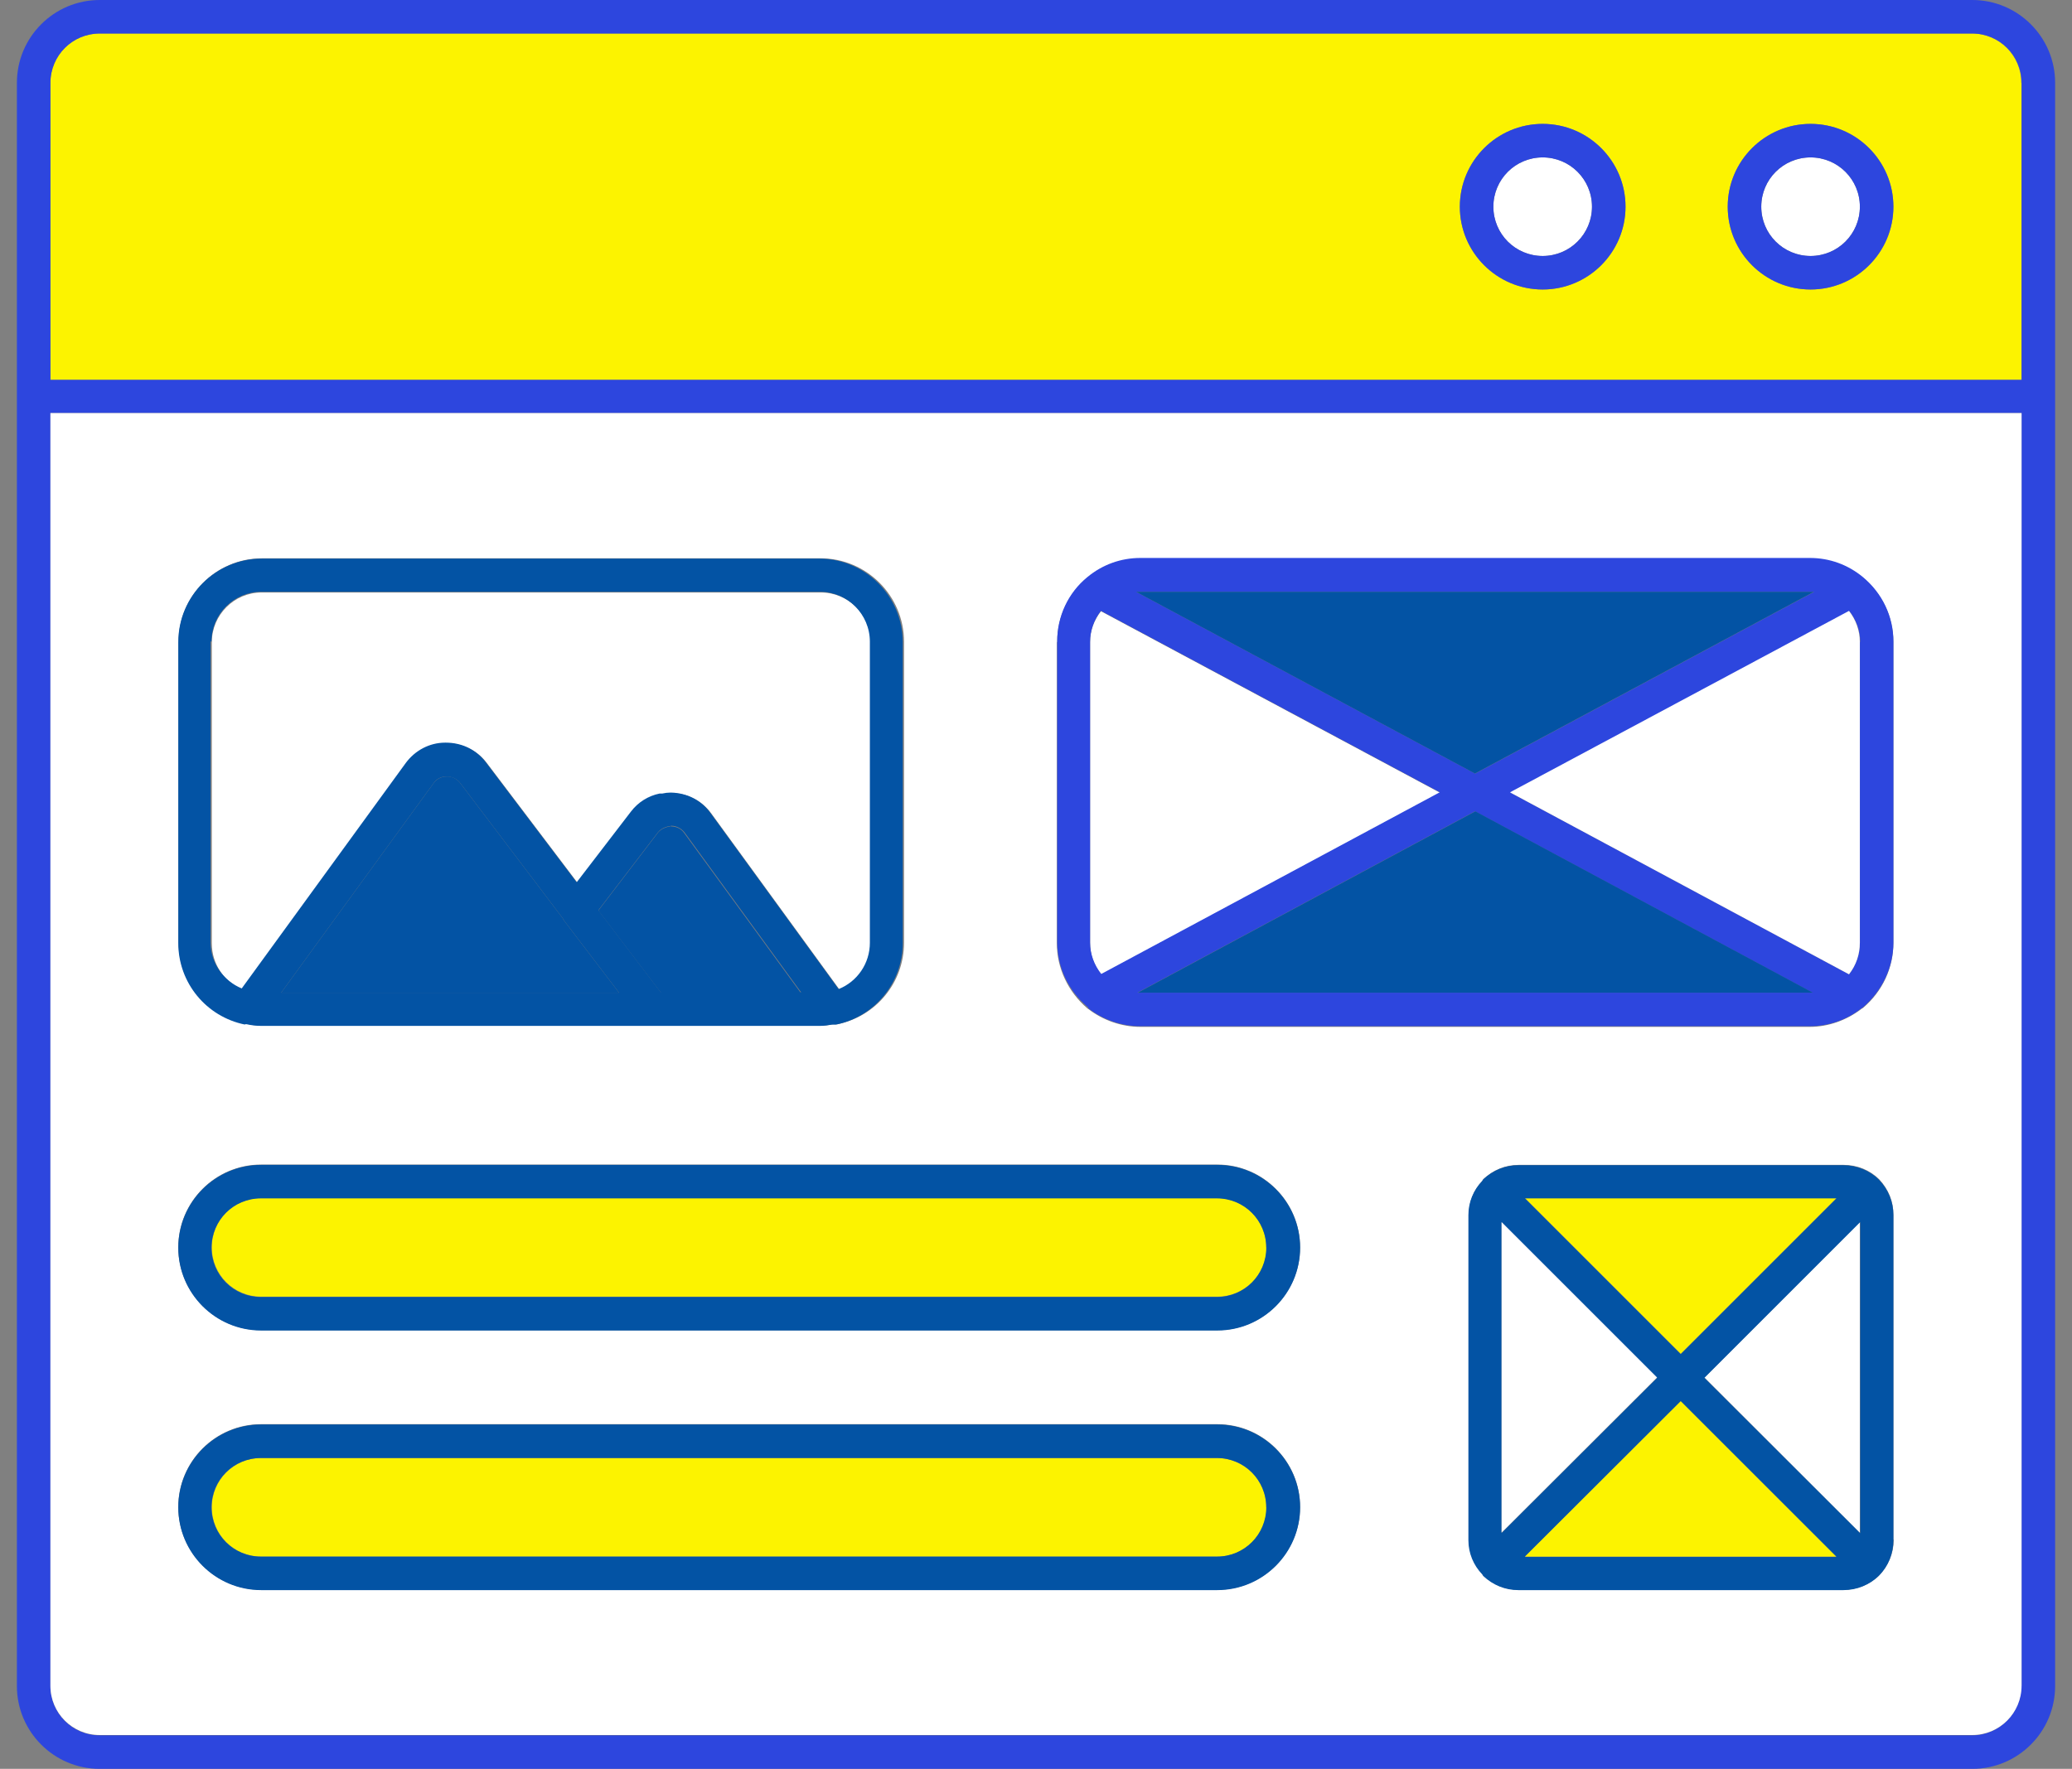
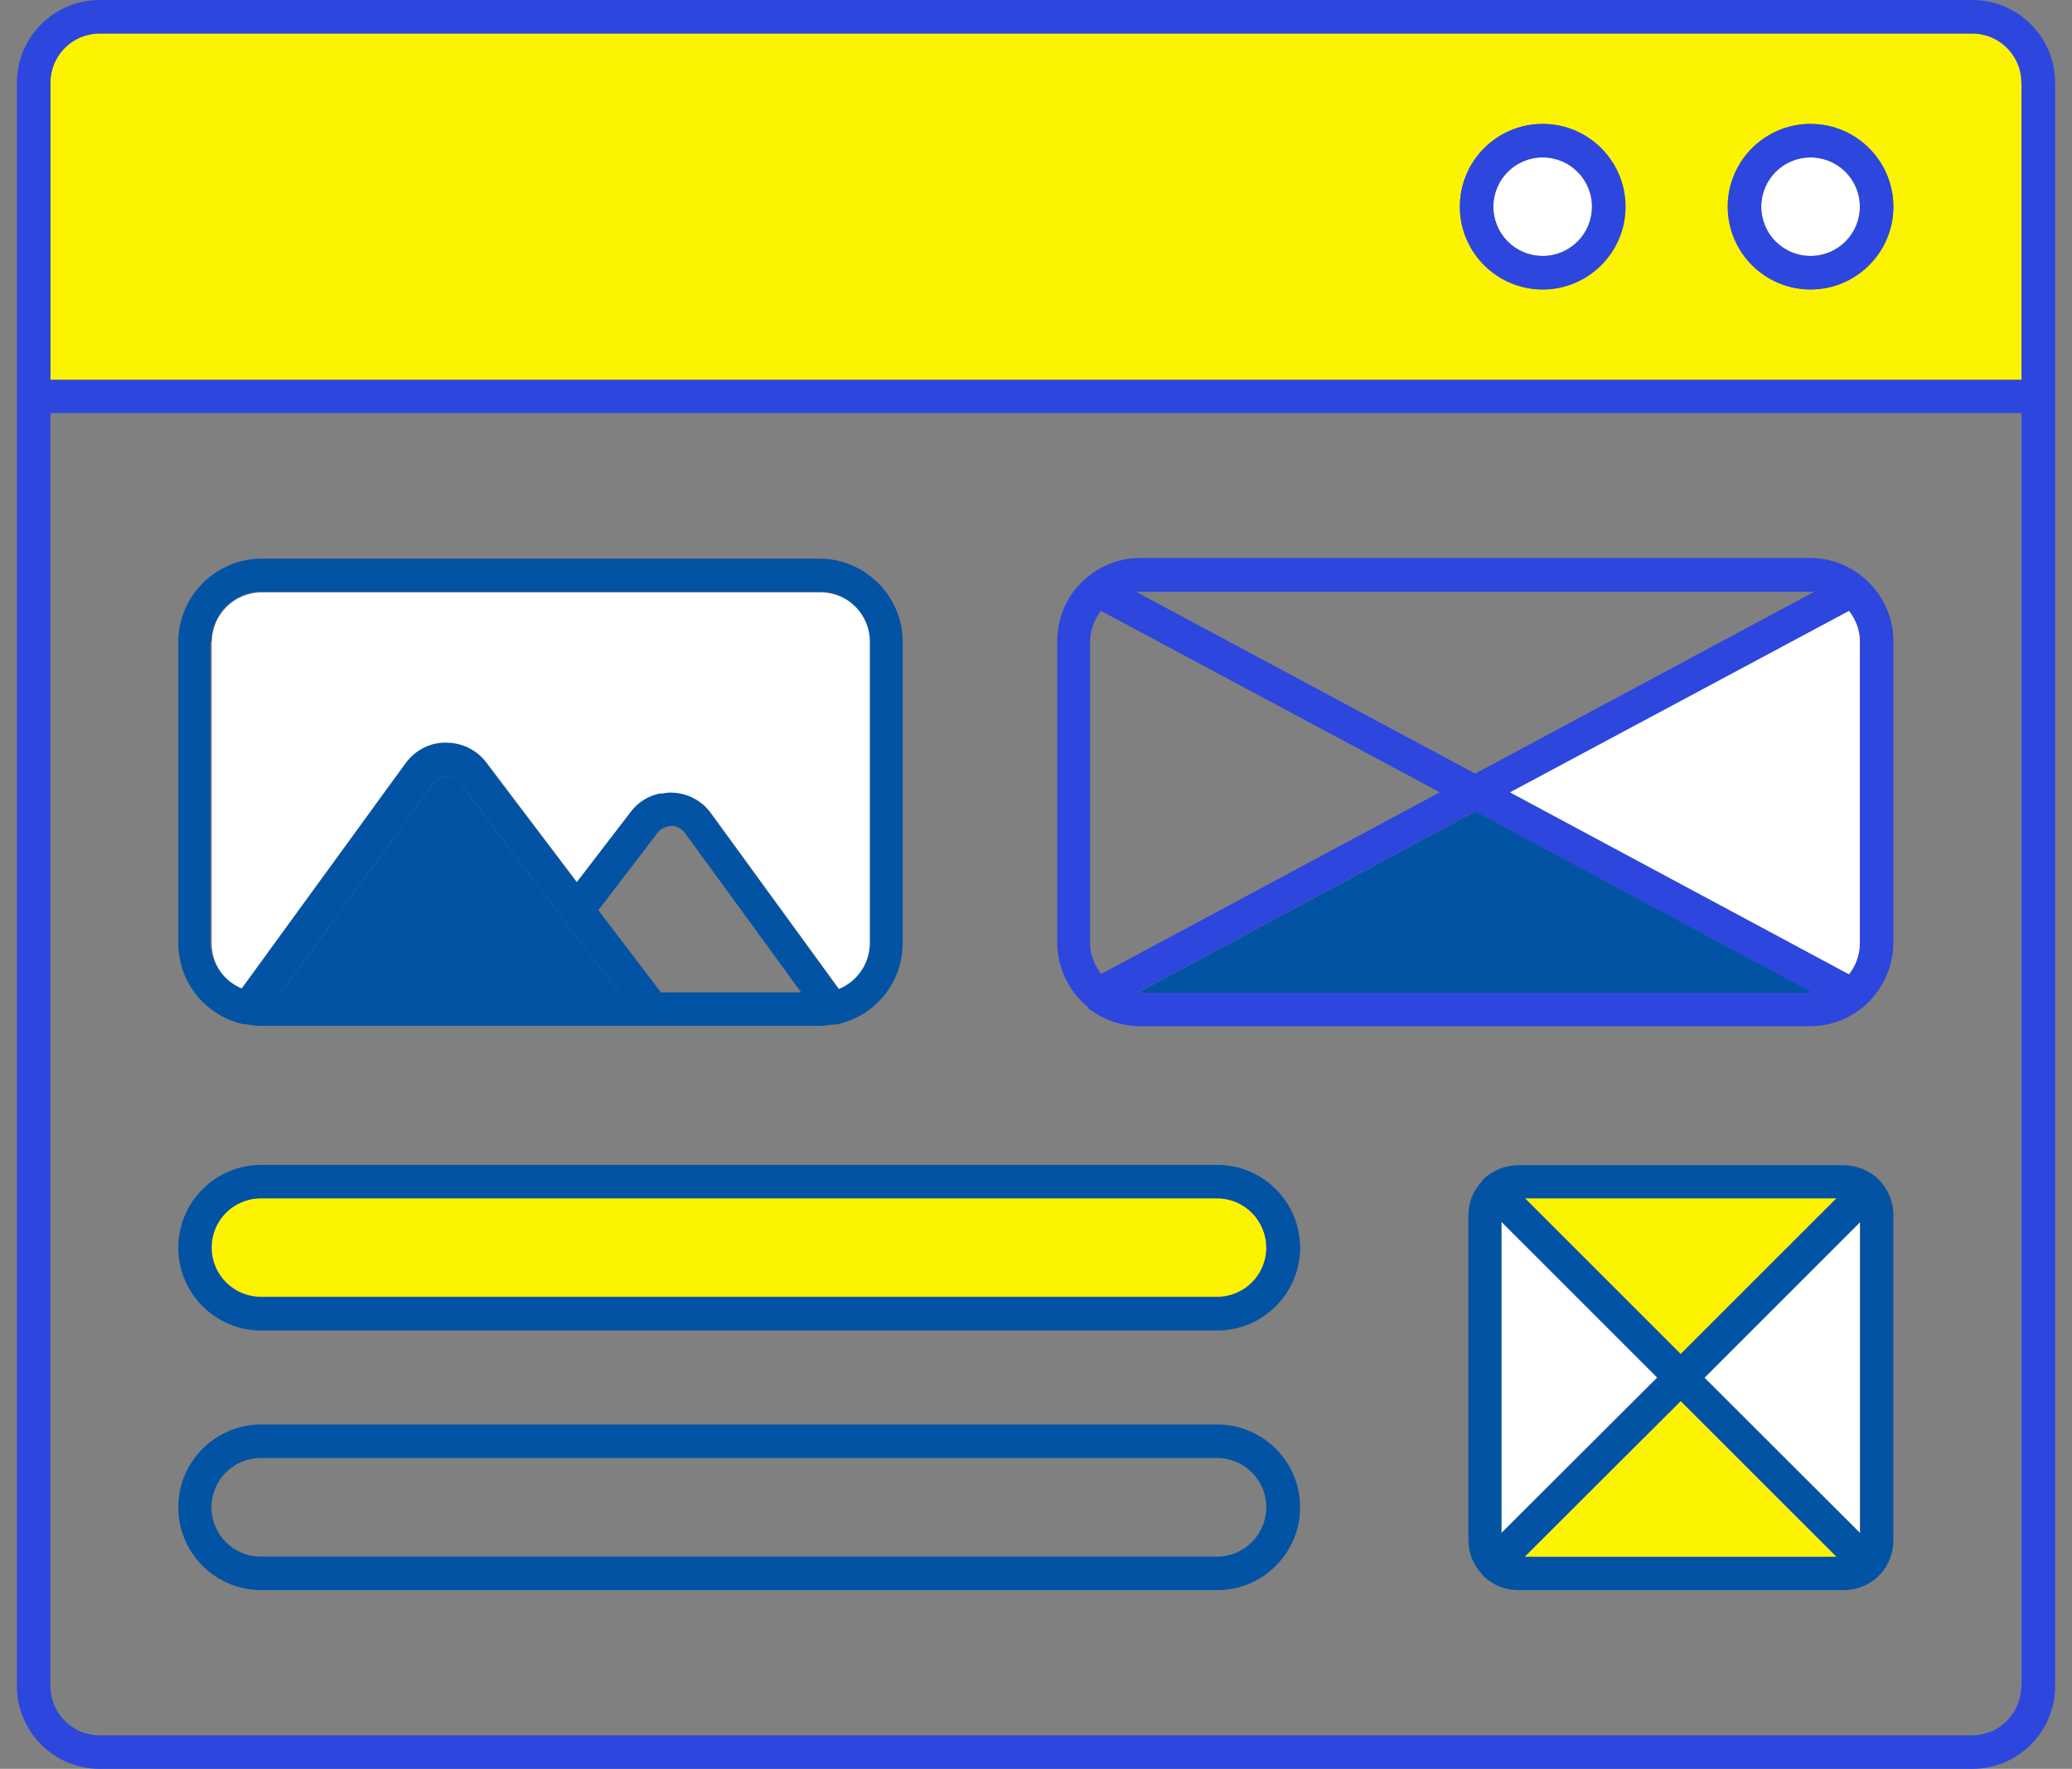
<svg xmlns="http://www.w3.org/2000/svg" width="89" height="76" viewBox="0 0 89 76" fill="none">
  <rect x="0" y="0" width="89" height="76" fill="#808080" stroke="none" />
  <path d="M86.82 3.558C86.82 2.386 85.874 1.44 84.702 1.44H4.283C3.111 1.44 2.165 2.386 2.165 3.558V16.321H86.834V3.558H86.82ZM66.263 12.438C64.301 12.438 62.705 10.843 62.705 8.881C62.705 6.918 64.301 5.323 66.263 5.323C68.226 5.323 69.821 6.918 69.821 8.881C69.821 10.843 68.226 12.438 66.263 12.438ZM77.77 12.438C75.807 12.438 74.212 10.843 74.212 8.881C74.212 6.918 75.807 5.323 77.77 5.323C79.732 5.323 81.328 6.918 81.328 8.881C81.328 10.843 79.732 12.438 77.77 12.438Z" fill="#FCF300" />
  <path d="M84.703 0H4.283C2.321 0 0.726 1.595 0.726 3.558V72.442C0.726 74.405 2.321 76 4.283 76H84.717C86.679 76 88.275 74.405 88.275 72.442V3.558C88.275 1.595 86.679 0 84.717 0H84.703ZM86.82 72.442C86.82 73.614 85.874 74.56 84.703 74.56H4.283C3.112 74.56 2.166 73.614 2.166 72.442V17.747H86.834V72.428L86.82 72.442ZM2.166 3.558C2.166 2.386 3.112 1.44 4.283 1.44H84.717C85.888 1.44 86.834 2.386 86.834 3.558V16.321H2.166V3.558Z" fill="#2D46DE" />
  <path d="M10.425 42.497L17.47 32.811C17.865 32.261 18.486 31.936 19.164 31.936H19.192C19.87 31.936 20.491 32.233 20.901 32.769L24.812 37.937L27.141 34.901C27.452 34.492 27.889 34.223 28.369 34.124C28.412 34.124 28.44 34.124 28.482 34.124C28.595 34.11 28.708 34.082 28.835 34.082H28.864C29.541 34.082 30.163 34.407 30.558 34.958L36.064 42.525C36.855 42.2 37.405 41.424 37.405 40.534V27.602C37.405 26.416 36.445 25.456 35.259 25.456H11.244C10.058 25.456 9.098 26.416 9.098 27.602V40.534C9.098 41.424 9.634 42.2 10.439 42.525L10.425 42.497Z" fill="white" />
-   <path d="M2.165 72.428C2.165 73.6 3.111 74.546 4.283 74.546H84.716C85.888 74.546 86.834 73.6 86.834 72.428V17.747H2.165V72.428ZM52.286 68.305H11.215C9.253 68.305 7.657 66.71 7.657 64.748C7.657 62.785 9.253 61.19 11.215 61.19H52.286C54.248 61.19 55.844 62.785 55.844 64.748C55.844 66.71 54.248 68.305 52.286 68.305ZM52.286 57.152H11.215C9.253 57.152 7.657 55.556 7.657 53.594C7.657 51.632 9.253 50.036 11.215 50.036H52.286C54.248 50.036 55.844 51.632 55.844 53.594C55.844 55.556 54.248 57.152 52.286 57.152ZM81.342 66.159C81.342 66.724 81.116 67.275 80.721 67.684C80.325 68.08 79.76 68.305 79.196 68.305H65.233C64.668 68.305 64.145 68.094 63.722 67.698C63.708 67.684 63.694 67.656 63.679 67.628C63.312 67.233 63.087 66.71 63.087 66.159V52.196C63.087 51.646 63.298 51.123 63.679 50.728C63.694 50.7 63.708 50.686 63.722 50.657C64.145 50.262 64.668 50.05 65.233 50.05H79.196C79.775 50.05 80.325 50.276 80.721 50.672C81.116 51.095 81.328 51.617 81.328 52.182V66.145L81.342 66.159ZM45.41 27.574C45.41 26.501 45.89 25.498 46.709 24.82C47.358 24.284 48.149 24.002 48.982 24.002H77.742C78.575 24.002 79.365 24.284 80.015 24.82C80.848 25.498 81.328 26.515 81.328 27.588V40.52C81.328 41.579 80.862 42.596 80.029 43.302C80.001 43.33 79.972 43.33 79.944 43.358C79.309 43.838 78.532 44.12 77.742 44.12H48.982C48.177 44.12 47.373 43.838 46.737 43.344C46.723 43.344 46.709 43.33 46.695 43.316C45.876 42.61 45.396 41.593 45.396 40.534V27.602L45.41 27.574ZM7.671 27.574C7.671 25.597 9.281 23.988 11.257 23.988H35.245C37.221 23.988 38.831 25.597 38.831 27.574V40.506C38.831 42.215 37.631 43.669 35.965 44.008C35.965 44.008 35.965 44.008 35.951 44.008C35.951 44.008 35.937 44.008 35.922 44.008C35.88 44.008 35.838 44.008 35.795 44.008C35.626 44.036 35.471 44.064 35.273 44.064H11.243C11.003 44.064 10.806 44.036 10.608 43.993C10.608 43.993 10.594 43.993 10.58 43.993C10.58 43.993 10.566 43.993 10.551 43.993C10.551 43.993 10.551 43.993 10.537 43.993C8.871 43.655 7.671 42.2 7.671 40.492V27.559V27.574Z" fill="white" />
-   <path d="M61.845 34.054L47.289 26.261C46.993 26.642 46.823 27.094 46.823 27.588V40.52C46.823 41.014 46.993 41.48 47.303 41.876L61.845 34.068V34.054Z" fill="white" />
  <path d="M46.738 43.316C47.374 43.81 48.164 44.092 48.983 44.092H77.743C78.533 44.092 79.324 43.824 79.945 43.33C79.973 43.316 80.001 43.301 80.03 43.273C80.849 42.567 81.329 41.551 81.329 40.492V27.559C81.329 26.486 80.849 25.484 80.016 24.792C79.366 24.256 78.576 23.973 77.743 23.973H48.983C48.15 23.973 47.359 24.256 46.71 24.792C45.877 25.47 45.411 26.486 45.411 27.545V40.478C45.411 41.537 45.877 42.553 46.71 43.259C46.71 43.259 46.738 43.273 46.752 43.287L46.738 43.316ZM46.823 27.573C46.823 27.093 46.992 26.628 47.289 26.246L61.845 34.04L47.303 41.847C46.992 41.452 46.823 40.986 46.823 40.492V27.559V27.573ZM79.889 27.573V40.506C79.889 41 79.719 41.466 79.423 41.861L64.881 34.054L79.437 26.261C79.733 26.642 79.903 27.093 79.903 27.588L79.889 27.573ZM48.856 42.652L63.356 34.859L77.856 42.652C77.856 42.652 77.771 42.652 77.728 42.652H48.969C48.969 42.652 48.884 42.652 48.842 42.652H48.856ZM63.356 33.235L48.8 25.427C48.8 25.427 48.927 25.427 48.983 25.427H77.743C77.743 25.427 77.87 25.427 77.926 25.427L63.37 33.235H63.356Z" fill="#2D46DE" />
-   <path d="M48.982 25.427C48.982 25.427 48.855 25.427 48.799 25.427L63.355 33.235L77.911 25.427C77.911 25.427 77.784 25.427 77.728 25.427H48.968H48.982Z" fill="#0353A4" />
  <path d="M64.879 34.054L79.421 41.861C79.732 41.466 79.887 41 79.887 40.506V27.574C79.887 27.094 79.718 26.628 79.421 26.247L64.865 34.04L64.879 34.054Z" fill="white" />
  <path d="M77.87 42.652L63.37 34.859L48.87 42.652C48.87 42.652 48.955 42.652 48.997 42.652H77.757C77.757 42.652 77.841 42.652 77.884 42.652H77.87ZM24.233 39.56C24.233 39.56 24.191 39.504 24.177 39.461L19.758 33.63C19.616 33.461 19.419 33.348 19.179 33.362C18.953 33.362 18.755 33.475 18.628 33.644L12.077 42.652H26.591L24.233 39.56Z" fill="#0353A4" />
  <path d="M10.524 44.007C10.524 44.007 10.524 44.007 10.538 44.007C10.538 44.007 10.553 44.007 10.567 44.007C10.567 44.007 10.581 44.007 10.595 44.007C10.793 44.05 10.99 44.078 11.23 44.078H35.218C35.415 44.078 35.585 44.05 35.74 44.022C35.782 44.022 35.825 44.022 35.867 44.022C35.867 44.022 35.881 44.022 35.895 44.022C35.895 44.022 35.895 44.022 35.909 44.022C37.575 43.683 38.775 42.228 38.775 40.52V27.588C38.775 25.611 37.166 24.002 35.189 24.002H11.244C9.268 24.002 7.658 25.611 7.658 27.588V40.52C7.658 42.228 8.858 43.683 10.524 44.022V44.007ZM18.628 33.644C18.755 33.461 18.953 33.362 19.179 33.362C19.419 33.362 19.617 33.461 19.758 33.63L24.177 39.461C24.177 39.461 24.219 39.532 24.233 39.56L26.591 42.652H12.077L18.628 33.644ZM28.398 42.652L25.702 39.108L28.271 35.748C28.412 35.579 28.638 35.508 28.836 35.48C29.062 35.48 29.259 35.593 29.401 35.762L34.413 42.638H28.412L28.398 42.652ZM9.084 27.573C9.084 26.387 10.044 25.427 11.23 25.427H35.218C36.404 25.427 37.364 26.387 37.364 27.573V40.506C37.364 41.395 36.827 42.172 36.022 42.497L30.516 34.929C30.121 34.379 29.5 34.068 28.822 34.054H28.794C28.681 34.054 28.568 34.068 28.441 34.096C28.398 34.096 28.37 34.096 28.328 34.096C27.848 34.195 27.41 34.463 27.099 34.873L24.77 37.908L20.859 32.741C20.45 32.204 19.828 31.908 19.151 31.908H19.122C18.445 31.908 17.823 32.247 17.428 32.783L10.383 42.468C9.592 42.144 9.042 41.367 9.042 40.478V27.545L9.084 27.573Z" fill="#0353A4" />
-   <path d="M28.837 35.494C28.653 35.522 28.413 35.593 28.272 35.762L25.702 39.123L28.399 42.666H34.399L29.387 35.791C29.26 35.607 29.048 35.508 28.822 35.508L28.837 35.494Z" fill="#0353A4" />
  <path d="M78.885 51.476H65.501L71.826 57.801L72.193 58.168L78.885 51.476Z" fill="#FCF300" />
  <path d="M79.888 65.863V52.493L73.21 59.185L79.888 65.863Z" fill="white" />
  <path d="M80.707 50.685C80.312 50.29 79.747 50.064 79.183 50.064H65.219C64.654 50.064 64.132 50.276 63.709 50.671C63.694 50.685 63.68 50.714 63.666 50.742C63.285 51.137 63.073 51.66 63.073 52.21V66.173C63.073 66.724 63.285 67.246 63.666 67.642C63.68 67.67 63.694 67.684 63.709 67.712C64.132 68.108 64.654 68.32 65.219 68.32H79.183C79.761 68.32 80.312 68.094 80.707 67.698C81.103 67.303 81.329 66.752 81.329 66.173V52.21C81.329 51.645 81.117 51.123 80.721 50.7L80.707 50.685ZM65.502 51.49H78.886L72.194 58.182L71.827 57.815L65.502 51.49ZM79.903 65.877L73.21 59.199L79.903 52.507V65.877ZM71.177 59.199L64.499 65.863V52.521L71.177 59.199ZM72.194 60.215L78.886 66.894H65.502L72.194 60.215Z" fill="#0353A4" />
  <path d="M78.871 66.88L72.193 60.202L65.501 66.88H78.871Z" fill="#FCF300" />
  <path d="M64.499 65.849L71.177 59.185L64.499 52.507V65.849Z" fill="white" />
  <path d="M54.39 53.594C54.39 52.422 53.444 51.476 52.272 51.476H11.215C10.044 51.476 9.098 52.422 9.098 53.594C9.098 54.766 10.044 55.712 11.215 55.712H52.286C53.458 55.712 54.404 54.766 54.404 53.594H54.39Z" fill="#FCF300" />
  <path d="M52.273 50.05H11.216C9.254 50.05 7.658 51.646 7.658 53.608C7.658 55.571 9.254 57.166 11.216 57.166H52.287C54.249 57.166 55.845 55.571 55.845 53.608C55.845 51.646 54.249 50.05 52.287 50.05H52.273ZM11.202 55.726C10.03 55.726 9.084 54.78 9.084 53.608C9.084 52.436 10.03 51.49 11.202 51.49H52.273C53.445 51.49 54.391 52.436 54.391 53.608C54.391 54.78 53.445 55.726 52.273 55.726H11.216H11.202Z" fill="#0353A4" />
-   <path d="M54.39 64.762C54.39 63.59 53.444 62.644 52.272 62.644H11.215C10.044 62.644 9.098 63.59 9.098 64.762C9.098 65.934 10.044 66.88 11.215 66.88H52.286C53.458 66.88 54.404 65.934 54.404 64.762H54.39Z" fill="#FCF300" />
  <path d="M52.273 61.204H11.216C9.254 61.204 7.658 62.799 7.658 64.762C7.658 66.724 9.254 68.32 11.216 68.32H52.287C54.249 68.32 55.845 66.724 55.845 64.762C55.845 62.799 54.249 61.204 52.287 61.204H52.273ZM11.202 66.88C10.03 66.88 9.084 65.934 9.084 64.762C9.084 63.59 10.03 62.644 11.202 62.644H52.273C53.445 62.644 54.391 63.59 54.391 64.762C54.391 65.934 53.445 66.88 52.273 66.88H11.216H11.202Z" fill="#0353A4" />
  <path d="M66.263 6.763C65.091 6.763 64.145 7.709 64.145 8.881C64.145 10.052 65.091 10.998 66.263 10.998C67.435 10.998 68.381 10.052 68.381 8.881C68.381 7.709 67.435 6.763 66.263 6.763Z" fill="white" />
  <path d="M66.264 5.323C64.301 5.323 62.706 6.918 62.706 8.881C62.706 10.843 64.301 12.438 66.264 12.438C68.226 12.438 69.822 10.843 69.822 8.881C69.822 6.918 68.226 5.323 66.264 5.323ZM66.264 10.998C65.092 10.998 64.146 10.053 64.146 8.881C64.146 7.709 65.092 6.763 66.264 6.763C67.436 6.763 68.382 7.709 68.382 8.881C68.382 10.053 67.436 10.998 66.264 10.998Z" fill="#2D46DE" />
  <path d="M79.889 8.881C79.889 7.709 78.943 6.763 77.771 6.763C76.599 6.763 75.653 7.709 75.653 8.881C75.653 10.052 76.599 10.998 77.771 10.998C78.943 10.998 79.889 10.052 79.889 8.881Z" fill="white" />
  <path d="M77.77 5.323C75.807 5.323 74.212 6.918 74.212 8.881C74.212 10.843 75.807 12.438 77.77 12.438C79.732 12.438 81.328 10.843 81.328 8.881C81.328 6.918 79.732 5.323 77.77 5.323ZM75.652 8.881C75.652 7.709 76.598 6.763 77.77 6.763C78.942 6.763 79.888 7.709 79.888 8.881C79.888 10.053 78.942 10.998 77.77 10.998C76.598 10.998 75.652 10.053 75.652 8.881Z" fill="#2D46DE" />
</svg>